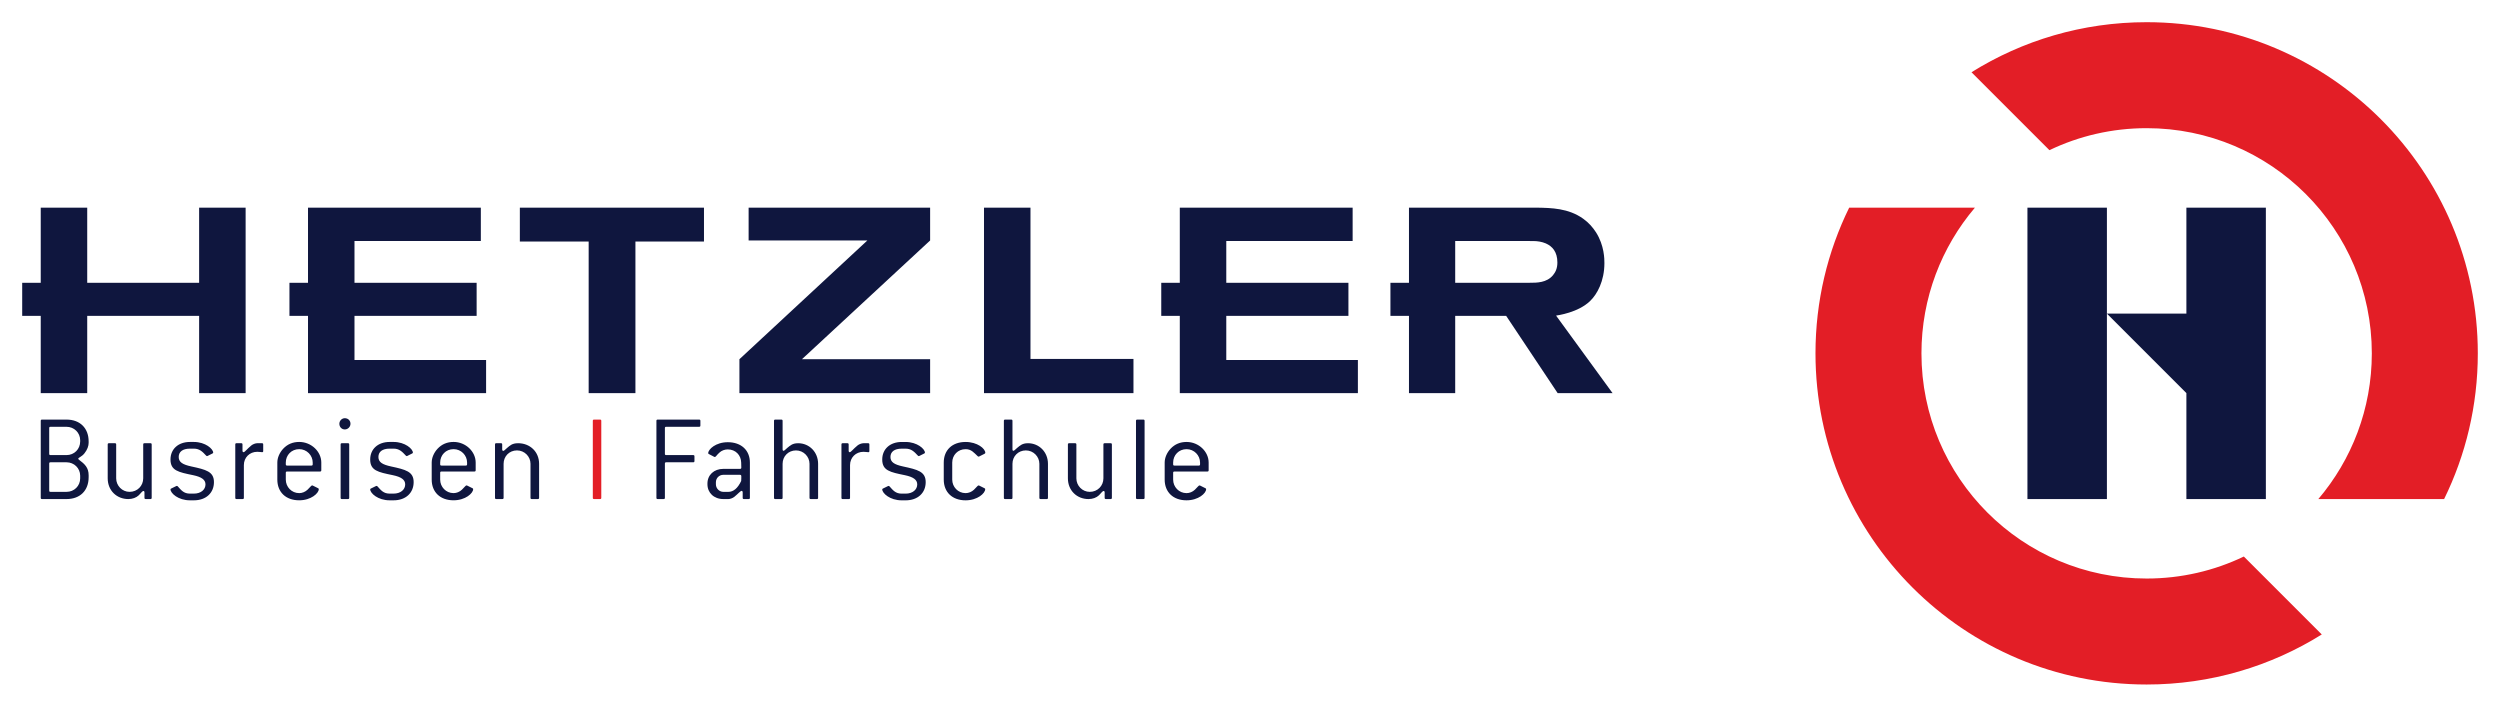
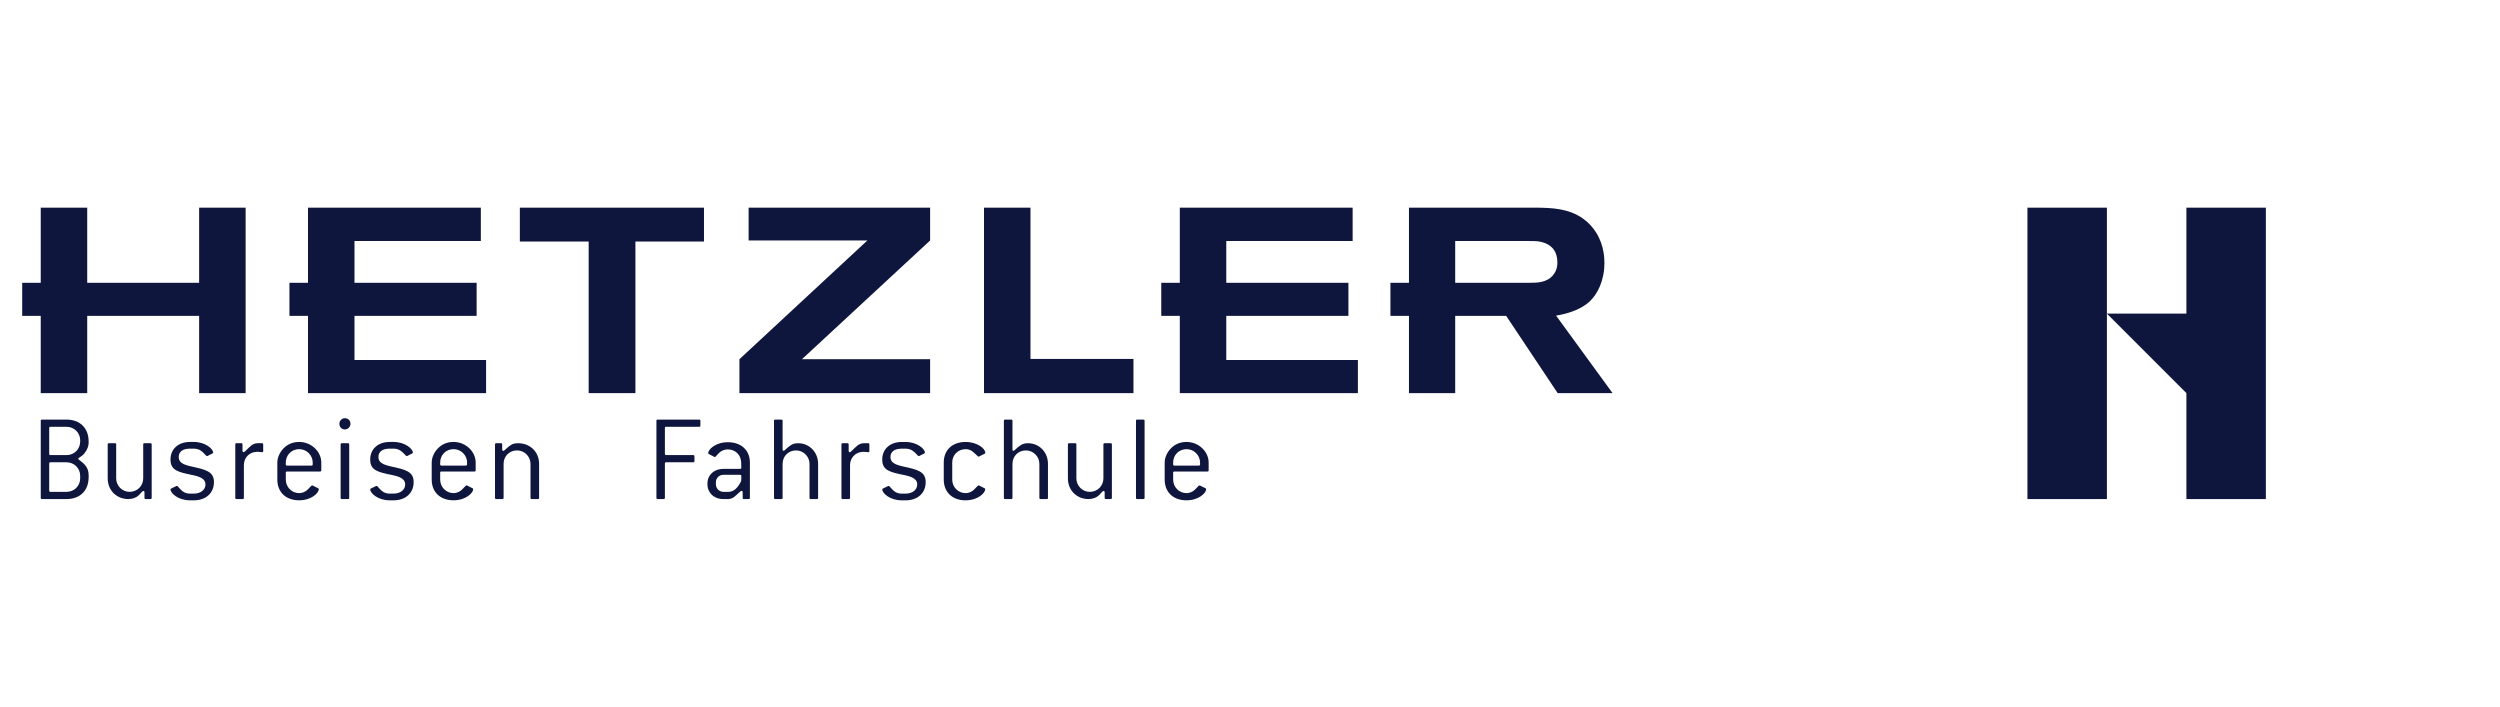
<svg xmlns="http://www.w3.org/2000/svg" version="1.1" width="563.168" height="159.2" id="svg23859">
  <defs id="defs23861" />
  <g transform="translate(-68.416,-452.762)" id="layer1">
-     <path d="m 477.385,532.362 c 0,-11.779 2.728,-22.918 7.591,-32.823 l 28.327,0 c -7.513,8.848 -12.048,20.307 -12.048,32.823 0,28.015 22.711,50.726 50.73,50.726 7.841,0 15.268,-1.78 21.895,-4.957 l 17.555,17.555 c -11.443,7.146 -24.967,11.275 -39.45,11.275 -41.203,0 -74.6,-33.401 -74.6,-74.6 m 113.276,32.823 c 7.513,-8.848 12.048,-20.307 12.048,-32.823 0,-28.015 -22.711,-50.726 -50.726,-50.726 -7.841,0 -15.268,1.78 -21.899,4.957 l -17.555,-17.555 c 11.447,-7.146 24.967,-11.275 39.455,-11.275 41.199,0 74.6,33.401 74.6,74.6 0,11.779 -2.732,22.918 -7.591,32.823 l -28.331,0 z m -386.794,-0.285 0,-17.333 c 0,-0.199 -0.086,-0.285 -0.285,-0.285 l -1.339,0 c -0.199,0 -0.285,0.086 -0.285,0.285 l 0,17.333 c 0,0.199 0.086,0.285 0.285,0.285 l 1.339,0 c 0.199,0 0.285,-0.086 0.285,-0.285" id="path19404" style="fill:#e31e26;fill-opacity:1;fill-rule:nonzero;stroke:none" />
    <path d="m 334.186,499.539 38.935,0 0,7.517 -28.464,0 0,9.406 27.515,0 0,7.455 -27.515,0 0,9.941 29.646,0 0,7.458 -40.118,0 0,-17.399 -4.176,0 0,-7.455 4.176,0 0,-16.923 z m -196.386,0 38.935,0 0,7.517 -28.464,0 0,9.406 27.515,0 0,7.455 -27.515,0 0,9.941 29.646,0 0,7.458 -40.118,0 0,-17.399 -4.18,0 0,-7.455 4.18,0 0,-16.923 z m -60.207,0 10.471,0 0,16.923 25.209,0 0,-16.923 10.475,0 0,41.777 -10.475,0 0,-17.399 -25.209,0 0,17.399 -10.471,0 0,-17.399 -4.176,0 0,-7.455 4.176,0 0,-16.923 z m 308.219,0 28.757,0 c 3.313,0.059 7.162,0.117 10.475,2.486 1.241,0.886 2.131,1.893 2.9,3.075 1.893,2.958 1.893,6.096 1.893,6.924 0,4.082 -1.659,7.041 -3.196,8.52 -2.72,2.662 -7.396,3.255 -7.693,3.314 l 12.723,17.458 -12.368,0 -11.596,-17.399 -11.482,0 0,17.399 -10.413,0 0,-17.399 -4.176,0 0,-7.455 4.176,0 0,-16.923 z m 10.413,7.517 0,9.406 16.751,0 c 1.659,0 3.844,0 5.265,-1.686 0.531,-0.652 1.003,-1.468 1.003,-2.88 0,-2.392 -1.124,-3.645 -2.599,-4.297 -0.89,-0.382 -1.889,-0.535 -2.775,-0.535 -0.418,0 -0.714,-0.007 -1.187,-0.007 l -16.459,0 z m -106.147,-7.517 0,41.777 33.67,0 0,-7.693 -23.199,0 0,-34.084 -10.471,0 z m -53.022,0 0,7.396 26.747,0 -28.819,26.747 0,7.634 42.959,0 0,-7.634 -28.874,0 28.874,-26.747 0,-7.396 -40.887,0 z m -51.535,0 0,7.634 15.502,0 0,34.143 10.534,0 0,-34.143 15.444,0 0,-7.634 -41.48,0 z m 153.228,57.82 c 0,0.199 -0.086,0.285 -0.285,0.285 l -5.491,0 c -0.199,0 -0.285,-0.086 -0.285,-0.285 l 0,-0.398 c 0,-1.678 1.28,-3.017 3.017,-3.017 1.706,0 3.044,1.393 3.044,3.017 l 0,0.398 z m 1.936,1.339 0,-1.737 c 0,-2.447 -2.221,-4.641 -4.98,-4.641 -1.452,0 -2.646,0.515 -3.587,1.51 -0.855,0.909 -1.339,2.076 -1.339,3.13 l 0,3.844 c 0,2.814 1.909,4.664 4.926,4.664 2.674,0 4.41,-1.592 4.41,-2.502 0,-0.113 -0.028,-0.172 -0.172,-0.23 l -1.194,-0.597 c -0.055,-0.027 -0.114,-0.027 -0.141,-0.027 -0.172,0 -0.429,0.398 -1.027,0.968 -0.511,0.484 -1.194,0.769 -1.877,0.769 -1.71,0 -3.017,-1.397 -3.017,-3.044 l 0,-1.538 c 0,-0.199 0.086,-0.285 0.285,-0.285 l 7.427,0 c 0.199,0 0.285,-0.086 0.285,-0.285 m -14.431,6.204 0,-17.333 c 0,-0.199 -0.086,-0.285 -0.285,-0.285 l -1.366,0 c -0.199,0 -0.285,0.086 -0.285,0.285 l 0,17.333 c 0,0.199 0.086,0.285 0.285,0.285 l 1.366,0 c 0.199,0 0.285,-0.086 0.285,-0.285 m -7.367,0 0,-12.009 c 0,-0.203 -0.086,-0.285 -0.285,-0.285 l -1.339,0 c -0.199,0 -0.285,0.082 -0.285,0.285 l 0,7.626 c 0,1.678 -1.308,3.044 -3.072,3.044 -1.682,0 -3.017,-1.393 -3.017,-3.044 l 0,-7.626 c 0,-0.203 -0.086,-0.285 -0.285,-0.285 l -1.339,0 c -0.199,0 -0.285,0.082 -0.285,0.285 l 0,7.626 c 0,2.759 2.049,4.668 4.641,4.668 0.937,0 1.791,-0.312 2.361,-0.855 0.511,-0.511 0.796,-0.968 1.054,-0.968 0.114,0 0.226,0.113 0.226,0.312 l 0,1.226 c 0,0.199 0.086,0.285 0.285,0.285 l 1.054,0 c 0.199,0 0.285,-0.086 0.285,-0.285 m -14.397,0 0,-7.657 c 0,-2.646 -1.99,-4.637 -4.496,-4.637 -1.311,0 -1.795,0.539 -2.447,1.054 -0.429,0.367 -0.656,0.652 -0.855,0.652 -0.113,0 -0.199,-0.113 -0.199,-0.312 l 0,-6.432 c 0,-0.199 -0.086,-0.285 -0.285,-0.285 l -1.366,0 c -0.199,0 -0.285,0.086 -0.285,0.285 l 0,17.333 c 0,0.199 0.086,0.285 0.285,0.285 l 1.366,0 c 0.199,0 0.285,-0.086 0.285,-0.285 l 0,-7.657 c 0,-1.678 1.28,-3.017 3.017,-3.017 1.706,0 3.044,1.397 3.044,3.017 l 0,7.657 c 0,0.199 0.086,0.285 0.285,0.285 l 1.366,0 c 0.199,0 0.285,-0.086 0.285,-0.285 m -14.31,-2.163 -1.194,-0.597 c -0.059,-0.027 -0.113,-0.027 -0.144,-0.027 -0.168,0 -0.425,0.398 -1.023,0.968 -0.511,0.48 -1.194,0.765 -1.881,0.765 -1.706,0 -3.013,-1.393 -3.013,-3.044 l 0,-3.84 c 0,-1.682 1.28,-3.017 3.013,-3.017 1.284,0 1.85,0.769 2.705,1.565 0.086,0.086 0.144,0.113 0.23,0.113 0.027,0 0.055,0 0.113,-0.027 l 1.194,-0.601 c 0.113,-0.055 0.199,-0.141 0.199,-0.226 0,-0.941 -1.791,-2.447 -4.441,-2.447 -3.013,0 -4.922,1.823 -4.922,4.641 l 0,3.84 c 0,2.818 1.909,4.668 4.922,4.668 2.677,0 4.414,-1.592 4.414,-2.506 0,-0.113 -0.027,-0.168 -0.172,-0.226 m -18.638,-8.909 0.882,0 c 1.28,0 1.936,0.683 2.732,1.538 0.086,0.086 0.144,0.141 0.226,0.141 0.031,0 0.059,0 0.117,-0.027 l 1.081,-0.542 c 0.113,-0.055 0.199,-0.113 0.199,-0.199 0,-0.851 -1.764,-2.416 -4.356,-2.416 l -0.882,0 c -2.646,0 -4.383,1.62 -4.383,3.954 0,2.506 1.791,2.849 5.093,3.528 1.909,0.402 2.791,1.026 2.791,2.08 0,1.167 -1.023,2.076 -2.619,2.076 l -0.882,0 c -1.393,0 -1.963,-0.769 -2.705,-1.592 -0.086,-0.086 -0.141,-0.144 -0.226,-0.144 -0.031,0 -0.086,0 -0.144,0.031 l -1.108,0.539 c -0.144,0.059 -0.199,0.113 -0.199,0.199 0,0.882 1.737,2.478 4.383,2.478 l 0.882,0 c 2.759,0 4.523,-1.682 4.523,-4.102 0,-2.389 -1.819,-2.814 -5.093,-3.528 -1.963,-0.425 -2.845,-0.968 -2.845,-2.135 0,-1.167 0.882,-1.877 2.533,-1.877 m -7.281,0.512 0,-1.452 c 0,-0.199 -0.086,-0.285 -0.285,-0.285 l -1.054,0 c -0.398,0 -0.995,0.23 -1.307,0.484 -1.026,0.827 -1.479,1.538 -1.795,1.538 -0.113,0 -0.226,-0.113 -0.226,-0.312 l 0,-1.425 c 0,-0.199 -0.086,-0.285 -0.285,-0.285 l -1.054,0 c -0.199,0 -0.285,0.086 -0.285,0.285 l 0,12.013 c 0,0.199 0.086,0.285 0.285,0.285 l 1.366,0 c 0.199,0 0.285,-0.086 0.285,-0.285 l 0,-7.373 c 0,-1.682 1.284,-2.99 3.017,-2.99 0.484,0 0.855,0.086 1.081,0.086 0.199,0 0.258,-0.059 0.258,-0.285 m -11.551,10.559 0,-7.657 c 0,-2.646 -1.99,-4.637 -4.496,-4.637 -1.311,0 -1.795,0.539 -2.447,1.054 -0.429,0.367 -0.656,0.652 -0.855,0.652 -0.113,0 -0.199,-0.113 -0.199,-0.312 l 0,-6.432 c 0,-0.199 -0.086,-0.285 -0.285,-0.285 l -1.366,0 c -0.199,0 -0.285,0.086 -0.285,0.285 l 0,17.333 c 0,0.199 0.086,0.285 0.285,0.285 l 1.366,0 c 0.199,0 0.285,-0.086 0.285,-0.285 l 0,-7.657 c 0,-1.678 1.28,-3.017 3.017,-3.017 1.706,0 3.044,1.397 3.044,3.017 l 0,7.657 c 0,0.199 0.086,0.285 0.285,0.285 l 1.366,0 c 0.199,0 0.285,-0.086 0.285,-0.285 m -17.302,-4.383 -0.027,0.597 c -0.769,1.624 -1.737,2.447 -2.876,2.447 l -1.14,0 c -0.909,0 -1.678,-0.769 -1.678,-1.706 l 0,-0.457 c 0,-0.941 0.742,-1.678 1.678,-1.678 l 3.759,0 c 0.172,0 0.285,0.113 0.285,0.285 l 0,0.511 z m 1.936,4.383 0,-7.942 c 0,-2.759 -1.936,-4.582 -4.98,-4.582 -2.705,0 -4.414,1.596 -4.414,2.478 0,0.086 0.059,0.141 0.172,0.199 l 1.194,0.624 c 0.059,0.031 0.117,0.031 0.144,0.031 0.199,0 0.398,-0.429 0.995,-0.968 0.511,-0.484 1.194,-0.742 1.909,-0.742 1.737,0 2.986,1.28 3.017,2.958 l 0.027,1.14 c 0,0.199 -0.086,0.285 -0.285,0.285 l -3.759,0 c -2.131,0 -3.583,1.393 -3.583,3.302 l 0,0.172 c 0,1.905 1.452,3.329 3.583,3.329 l 1.14,0 c 0.371,0 0.941,-0.199 1.311,-0.484 0.909,-0.738 1.393,-1.366 1.678,-1.366 0.113,0 0.226,0.141 0.226,0.343 l 0,1.222 c 0,0.199 0.086,0.285 0.285,0.285 l 1.054,0 c 0.199,0 0.285,-0.086 0.285,-0.285 m -11.151,-16.28 0,-1.054 c 0,-0.199 -0.086,-0.285 -0.285,-0.285 l -9.336,0 c -0.199,0 -0.285,0.086 -0.285,0.285 l 0,17.337 c 0,0.199 0.086,0.281 0.285,0.281 l 1.339,0 c 0.199,0 0.285,-0.082 0.285,-0.281 l 0,-7.716 c 0,-0.199 0.086,-0.285 0.285,-0.285 l 6.089,0 c 0.199,0 0.285,-0.086 0.285,-0.285 l 0,-1.054 c 0,-0.199 -0.086,-0.285 -0.285,-0.285 l -6.089,0 c -0.199,0 -0.285,-0.082 -0.285,-0.281 l 0,-5.808 c 0,-0.199 0.086,-0.285 0.285,-0.285 l 7.427,0 c 0.199,0 0.285,-0.086 0.285,-0.285 m -36.335,16.281 0,-7.657 c 0,-2.732 -2.076,-4.637 -4.726,-4.637 -1.366,0 -1.85,0.539 -2.502,1.081 -0.429,0.367 -0.656,0.652 -0.855,0.652 -0.113,0 -0.23,-0.141 -0.23,-0.312 l 0,-1.136 c 0,-0.203 -0.082,-0.285 -0.281,-0.285 l -1.054,0 c -0.199,0 -0.285,0.082 -0.285,0.285 l 0,12.009 c 0,0.199 0.086,0.285 0.285,0.285 l 1.366,0 c 0.199,0 0.285,-0.086 0.285,-0.285 l 0,-7.657 c 0,-1.678 1.28,-3.017 3.017,-3.017 1.706,0 3.044,1.397 3.044,3.017 l 0,7.657 c 0,0.199 0.086,0.285 0.285,0.285 l 1.366,0 c 0.199,0 0.285,-0.086 0.285,-0.285 m -16.223,-7.543 c 0,0.199 -0.086,0.285 -0.285,0.285 l -5.491,0 c -0.199,0 -0.285,-0.086 -0.285,-0.285 l 0,-0.398 c 0,-1.678 1.28,-3.017 3.017,-3.017 1.706,0 3.044,1.393 3.044,3.017 l 0,0.398 z m 1.936,1.339 0,-1.737 c 0,-2.447 -2.221,-4.641 -4.98,-4.641 -1.452,0 -2.646,0.515 -3.587,1.51 -0.855,0.909 -1.339,2.076 -1.339,3.13 l 0,3.844 c 0,2.814 1.909,4.664 4.925,4.664 2.673,0 4.41,-1.592 4.41,-2.502 0,-0.113 -0.027,-0.172 -0.172,-0.23 l -1.194,-0.597 c -0.059,-0.027 -0.113,-0.027 -0.141,-0.027 -0.172,0 -0.429,0.398 -1.026,0.968 -0.511,0.484 -1.194,0.769 -1.877,0.769 -1.709,0 -3.017,-1.397 -3.017,-3.044 l 0,-1.538 c 0,-0.199 0.086,-0.285 0.285,-0.285 l 7.427,0 c 0.199,0 0.285,-0.086 0.285,-0.285 m -19.378,-4.868 0.882,0 c 1.28,0 1.936,0.683 2.732,1.538 0.086,0.086 0.144,0.141 0.226,0.141 0.031,0 0.059,0 0.117,-0.027 l 1.081,-0.542 c 0.113,-0.055 0.199,-0.113 0.199,-0.199 0,-0.851 -1.764,-2.416 -4.356,-2.416 l -0.882,0 c -2.646,0 -4.383,1.62 -4.383,3.954 0,2.506 1.791,2.849 5.093,3.528 1.909,0.402 2.791,1.026 2.791,2.08 0,1.167 -1.023,2.076 -2.619,2.076 l -0.882,0 c -1.393,0 -1.963,-0.769 -2.705,-1.592 -0.086,-0.086 -0.141,-0.144 -0.226,-0.144 -0.027,0 -0.086,0 -0.144,0.031 l -1.108,0.539 c -0.144,0.059 -0.199,0.113 -0.199,0.199 0,0.882 1.737,2.478 4.383,2.478 l 0.882,0 c 2.759,0 4.523,-1.682 4.523,-4.102 0,-2.389 -1.819,-2.814 -5.093,-3.528 -1.963,-0.425 -2.845,-0.968 -2.845,-2.135 0,-1.167 0.882,-1.877 2.533,-1.877 m -9.109,11.072 0,-12.009 c 0,-0.203 -0.086,-0.285 -0.285,-0.285 l -1.366,0 c -0.199,0 -0.285,0.082 -0.285,0.285 l 0,12.009 c 0,0.199 0.086,0.285 0.285,0.285 l 1.366,0 c 0.199,0 0.285,-0.086 0.285,-0.285 m 0.285,-16.677 c 0,-0.714 -0.542,-1.253 -1.28,-1.253 -0.656,0 -1.226,0.57 -1.226,1.253 0,0.738 0.542,1.28 1.226,1.28 0.71,0 1.28,-0.601 1.28,-1.28 m -8.51,9.134 c 0,0.199 -0.086,0.285 -0.285,0.285 l -5.491,0 c -0.199,0 -0.285,-0.086 -0.285,-0.285 l 0,-0.398 c 0,-1.678 1.28,-3.017 3.017,-3.017 1.706,0 3.044,1.393 3.044,3.017 l 0,0.398 z m 1.936,1.339 0,-1.737 c 0,-2.447 -2.221,-4.641 -4.98,-4.641 -1.452,0 -2.646,0.515 -3.587,1.51 -0.855,0.909 -1.339,2.076 -1.339,3.13 l 0,3.844 c 0,2.814 1.909,4.664 4.925,4.664 2.673,0 4.41,-1.592 4.41,-2.502 0,-0.113 -0.027,-0.172 -0.172,-0.23 l -1.194,-0.597 c -0.059,-0.027 -0.113,-0.027 -0.141,-0.027 -0.172,0 -0.429,0.398 -1.026,0.968 -0.511,0.484 -1.194,0.769 -1.877,0.769 -1.709,0 -3.017,-1.397 -3.017,-3.044 l 0,-1.538 c 0,-0.199 0.086,-0.285 0.285,-0.285 l 7.427,0 c 0.199,0 0.285,-0.086 0.285,-0.285 m -13.087,-4.355 0,-1.452 c 0,-0.199 -0.086,-0.285 -0.285,-0.285 l -1.054,0 c -0.398,0 -0.995,0.23 -1.307,0.484 -1.026,0.827 -1.479,1.538 -1.795,1.538 -0.113,0 -0.226,-0.113 -0.226,-0.312 l 0,-1.425 c 0,-0.199 -0.086,-0.285 -0.285,-0.285 l -1.054,0 c -0.199,0 -0.285,0.086 -0.285,0.285 l 0,12.013 c 0,0.199 0.086,0.285 0.285,0.285 l 1.366,0 c 0.199,0 0.285,-0.086 0.285,-0.285 l 0,-7.373 c 0,-1.682 1.28,-2.99 3.017,-2.99 0.484,0 0.855,0.086 1.081,0.086 0.199,0 0.258,-0.059 0.258,-0.285 m -16.503,-0.512 0.882,0 c 1.28,0 1.936,0.683 2.732,1.538 0.086,0.086 0.144,0.141 0.226,0.141 0.031,0 0.059,0 0.117,-0.027 l 1.081,-0.542 c 0.113,-0.055 0.199,-0.113 0.199,-0.199 0,-0.851 -1.764,-2.416 -4.356,-2.416 l -0.882,0 c -2.646,0 -4.383,1.62 -4.383,3.954 0,2.506 1.791,2.849 5.093,3.528 1.909,0.402 2.791,1.026 2.791,2.08 0,1.167 -1.023,2.076 -2.619,2.076 l -0.882,0 c -1.393,0 -1.963,-0.769 -2.705,-1.592 -0.086,-0.086 -0.141,-0.144 -0.226,-0.144 -0.027,0 -0.086,0 -0.144,0.031 l -1.108,0.539 c -0.144,0.059 -0.199,0.113 -0.199,0.199 0,0.882 1.737,2.478 4.383,2.478 l 0.882,0 c 2.759,0 4.523,-1.682 4.523,-4.102 0,-2.389 -1.819,-2.814 -5.093,-3.528 -1.963,-0.425 -2.845,-0.968 -2.845,-2.135 0,-1.167 0.882,-1.877 2.533,-1.877 m -8.62,11.072 0,-12.009 c 0,-0.203 -0.086,-0.285 -0.285,-0.285 l -1.339,0 c -0.199,0 -0.285,0.082 -0.285,0.285 l 0,7.626 c 0,1.678 -1.307,3.044 -3.072,3.044 -1.678,0 -3.017,-1.393 -3.017,-3.044 l 0,-7.626 c 0,-0.203 -0.086,-0.285 -0.285,-0.285 l -1.339,0 c -0.199,0 -0.285,0.082 -0.285,0.285 l 0,7.626 c 0,2.759 2.049,4.668 4.641,4.668 0.941,0 1.791,-0.312 2.361,-0.855 0.511,-0.511 0.796,-0.968 1.054,-0.968 0.113,0 0.226,0.113 0.226,0.312 l 0,1.226 c 0,0.199 0.086,0.285 0.285,0.285 l 1.054,0 c 0.199,0 0.285,-0.086 0.285,-0.285 m -16.108,-4.383 c 0,1.709 -1.339,3.044 -3.075,3.044 l -3.614,0 c -0.199,0 -0.285,-0.086 -0.285,-0.285 l 0,-6.089 c 0,-0.199 0.086,-0.285 0.285,-0.285 l 3.614,0 c 1.709,0 3.075,1.339 3.075,3.017 l 0,0.597 z m 0,-8.313 c 0,1.737 -1.339,3.075 -3.075,3.075 l -3.614,0 c -0.199,0 -0.285,-0.086 -0.285,-0.285 l 0,-5.804 c 0,-0.199 0.086,-0.285 0.285,-0.285 l 3.614,0 c 1.709,0 3.075,1.335 3.075,3.017 l 0,0.281 z m 1.909,8.059 0,-0.429 c 0,-1.737 -0.882,-2.533 -2.166,-3.501 -0.086,-0.086 -0.168,-0.113 -0.168,-0.258 0,-0.226 0.796,-0.425 1.393,-1.194 0.656,-0.824 0.941,-1.678 0.941,-2.361 l 0,-0.316 c 0,-2.986 -1.936,-4.922 -4.984,-4.922 l -5.519,0 c -0.199,0 -0.285,0.086 -0.285,0.285 l 0,17.333 c 0,0.199 0.086,0.285 0.285,0.285 l 5.519,0 c 3.048,0 4.984,-1.909 4.984,-4.922 m 472.554,-60.725 17.903,0 0,65.647 -17.903,0 0,-23.87 -17.903,-17.907 17.903,0 0,-23.87 z m -35.807,0.002 17.903,0 0,65.647 -17.903,0 0,-65.647 z" id="path19472" style="fill:#0f163e;fill-opacity:1;fill-rule:nonzero;stroke:none" />
  </g>
</svg>